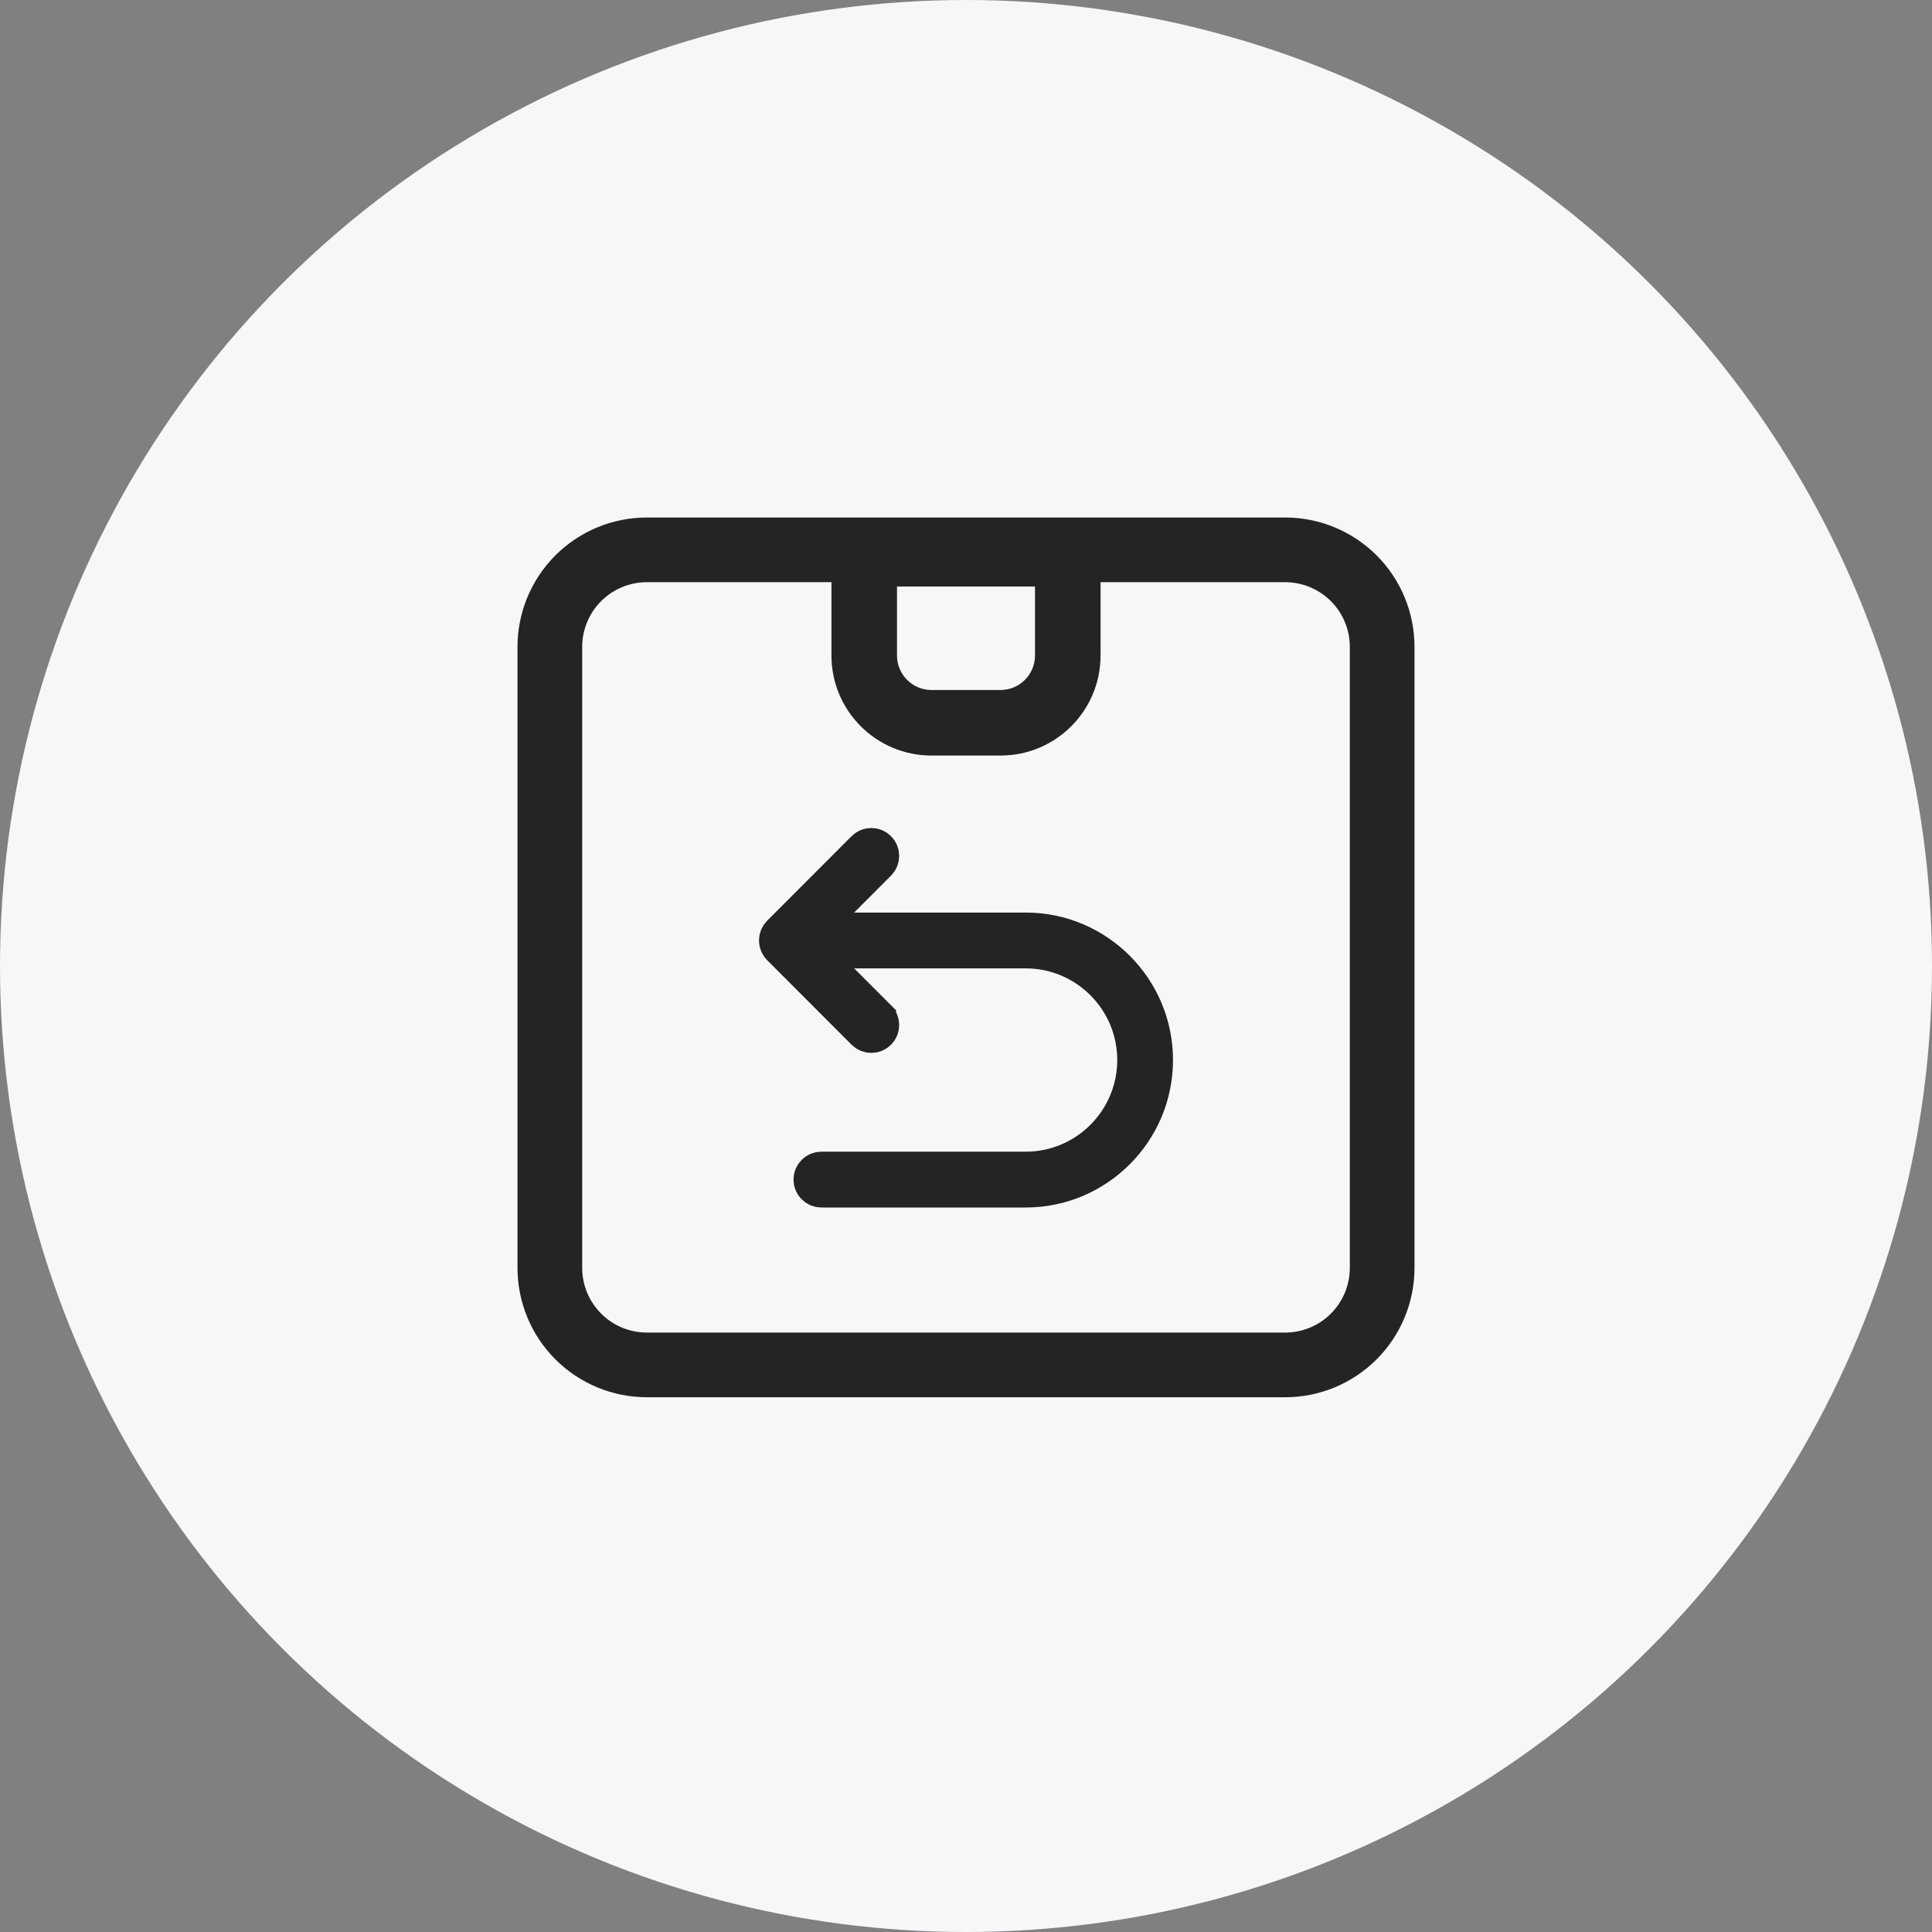
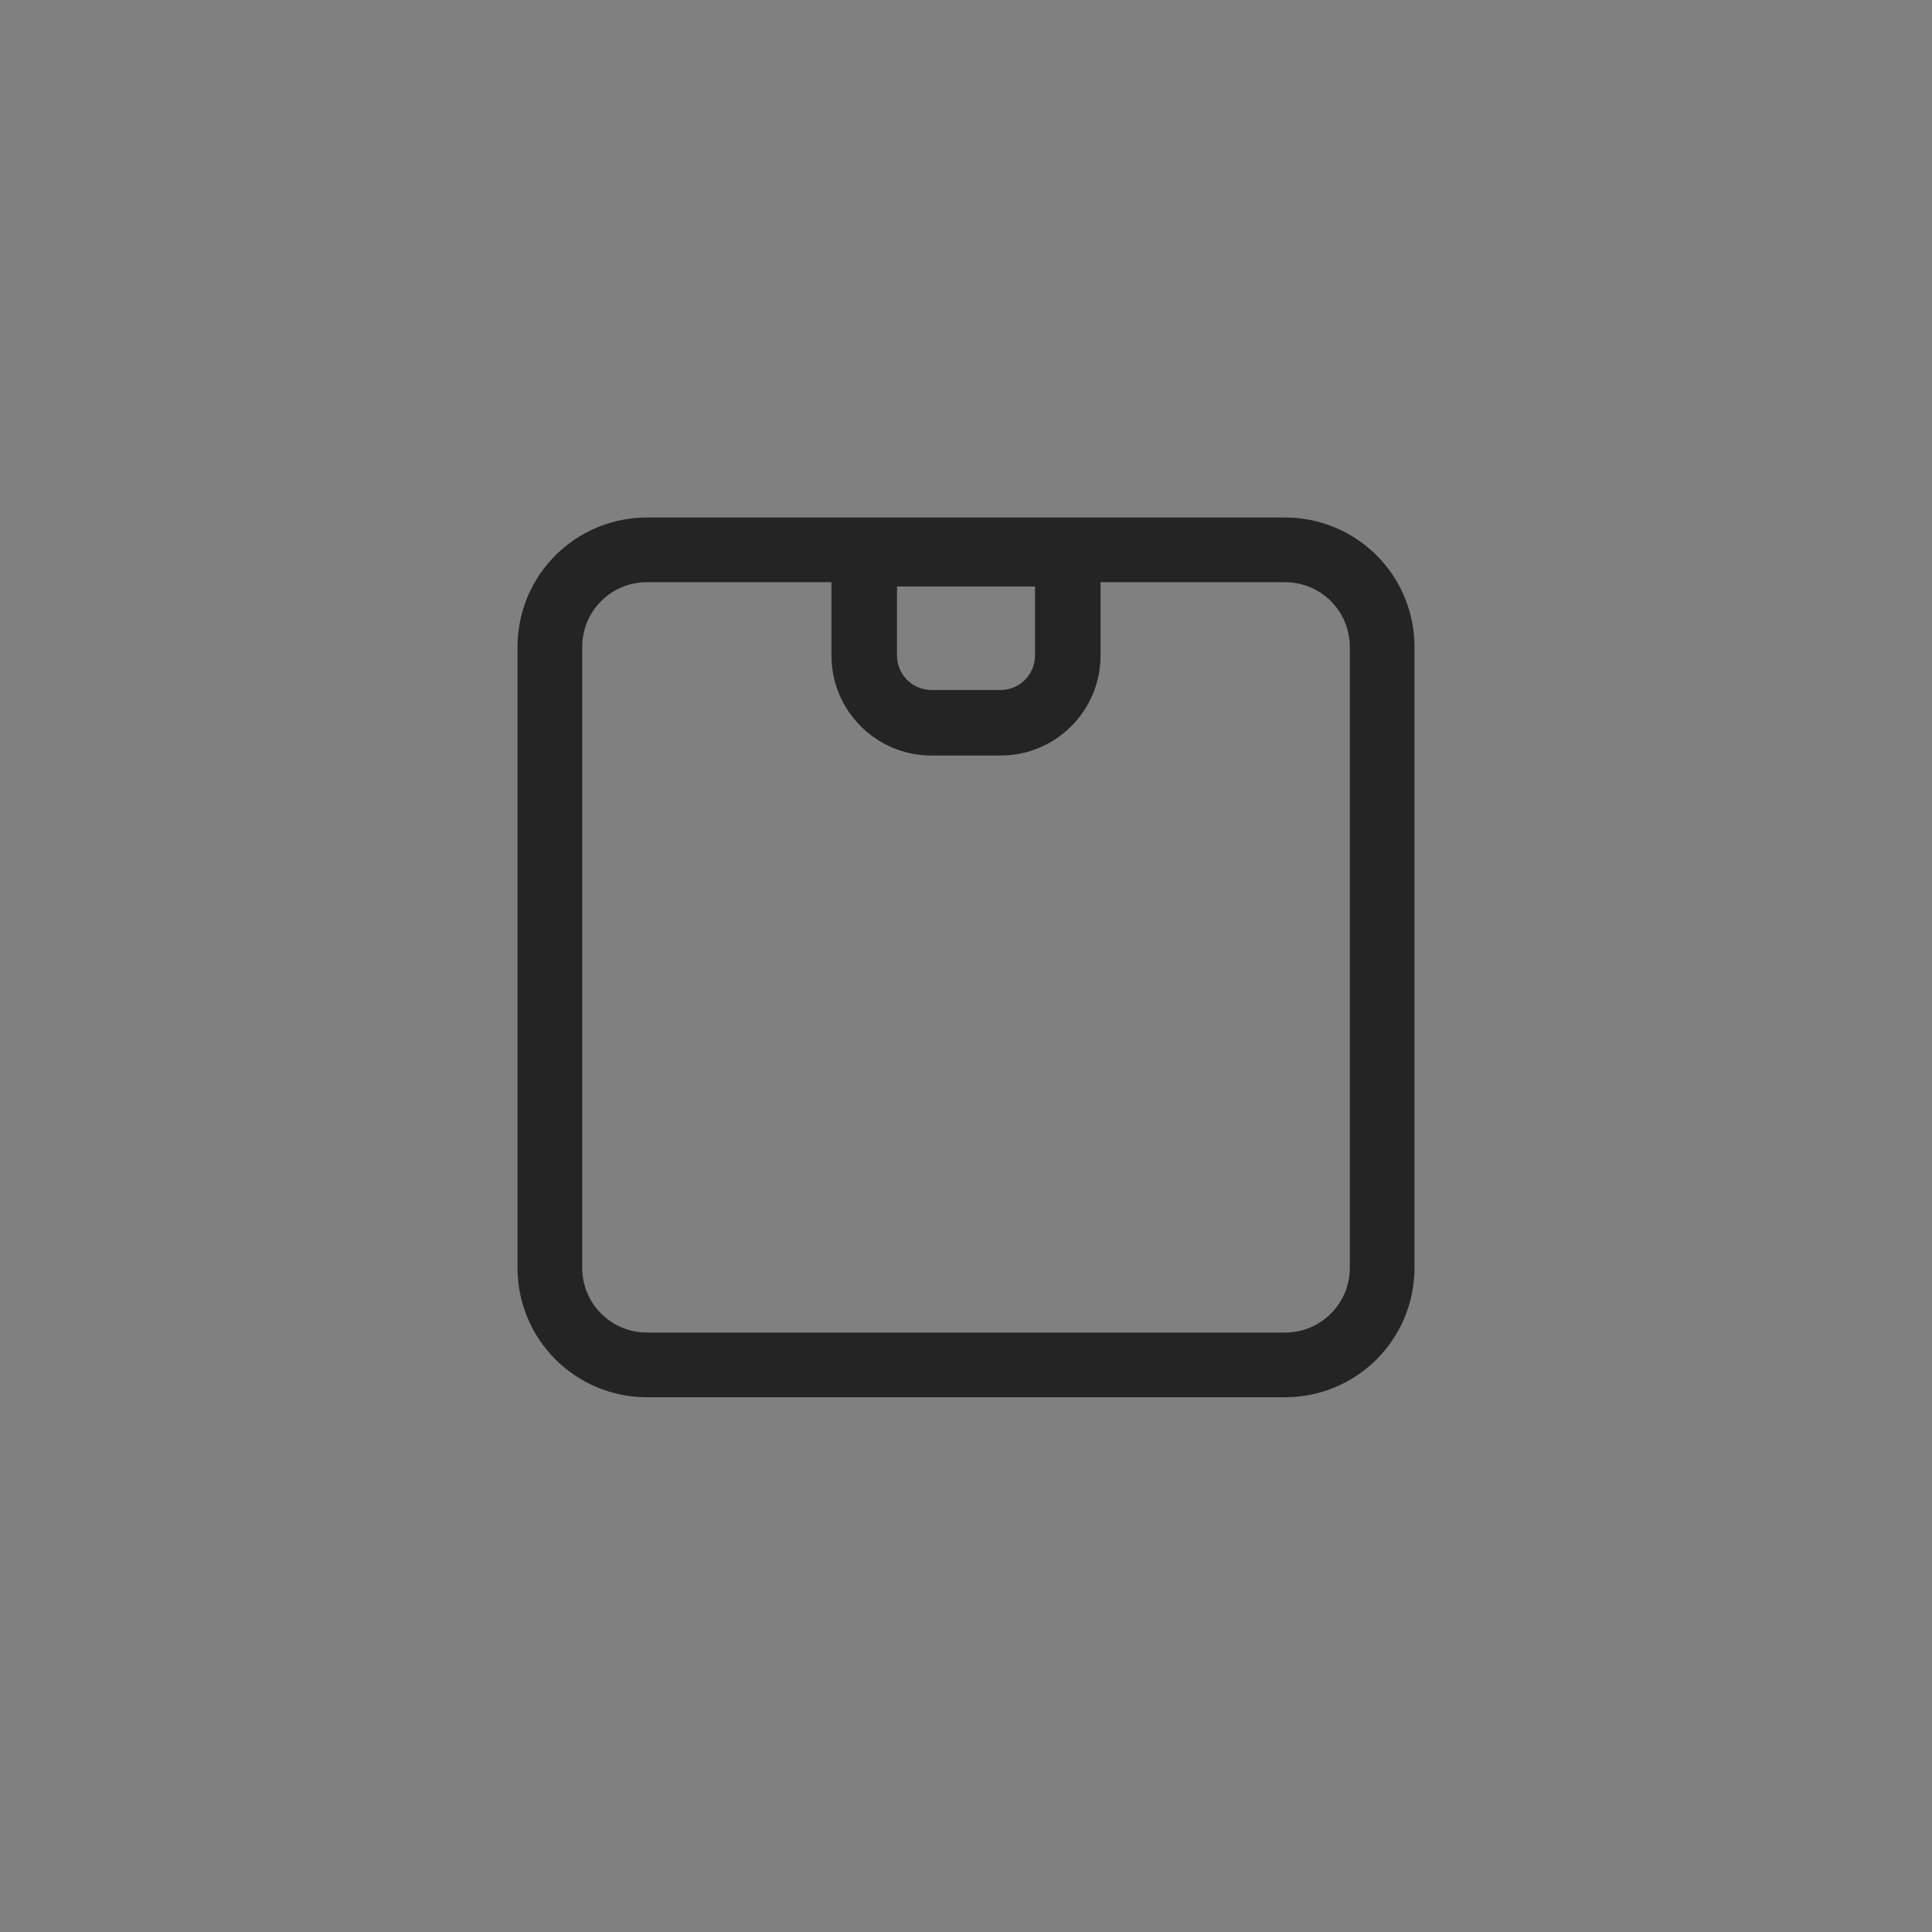
<svg xmlns="http://www.w3.org/2000/svg" fill="none" viewBox="0 0 56 56" height="56" width="56">
  <rect x="0" y="0" width="56" height="56" fill="#808080" stroke="none" />
-   <circle fill="#F5F7F8" r="28" cy="28" cx="28" />
  <path fill="#242424" d="M37.25 16.875C37.747 16.875 38.224 17.073 38.576 17.424C38.928 17.776 39.125 18.253 39.125 18.75V36.75C39.125 37.247 38.928 37.724 38.576 38.076C38.224 38.428 37.747 38.625 37.25 38.625H18.75C18.253 38.625 17.776 38.428 17.424 38.076C17.073 37.724 16.875 37.247 16.875 36.75V18.75C16.875 18.253 17.073 17.776 17.424 17.424C17.776 17.073 18.253 16.875 18.75 16.875H37.25ZM18.75 15C17.755 15 16.802 15.395 16.098 16.098C15.395 16.802 15 17.755 15 18.75V36.75C15 37.745 15.395 38.698 16.098 39.402C16.802 40.105 17.755 40.5 18.75 40.5H37.25C38.245 40.5 39.198 40.105 39.902 39.402C40.605 38.698 41 37.745 41 36.75V18.75C41 17.755 40.605 16.802 39.902 16.098C39.198 15.395 38.245 15 37.25 15H18.75Z" />
  <path fill="#242424" d="M24.1 15.1H31.9V19C31.9 20.602 30.602 21.9 29 21.9H27C25.398 21.9 24.1 20.602 24.1 19V15.1ZM26 17V19C26 19.552 26.448 20 27 20H29C29.552 20 30 19.552 30 19V17H26Z" clip-rule="evenodd" fill-rule="evenodd" />
-   <path stroke="#242424" fill="#242424" d="M23.552 26.951H24.758H29.731C31.808 26.951 33.5 28.644 33.5 30.725C33.5 32.807 31.808 34.5 29.731 34.5H23.808C23.639 34.5 23.5 34.362 23.5 34.191C23.5 34.02 23.639 33.882 23.808 33.882H29.731C31.47 33.882 32.884 32.466 32.884 30.725C32.884 28.985 31.47 27.569 29.731 27.569H24.758H23.552L24.405 28.422L25.473 29.491L25.473 29.492C25.593 29.612 25.594 29.808 25.473 29.929L25.473 29.929C25.413 29.989 25.335 30.019 25.256 30.019C25.176 30.019 25.099 29.989 25.038 29.929L25.038 29.929L22.59 27.478C22.59 27.478 22.59 27.478 22.59 27.478C22.532 27.42 22.5 27.342 22.5 27.26C22.5 27.178 22.533 27.099 22.59 27.041L25.038 24.59L25.038 24.59C25.158 24.47 25.353 24.47 25.473 24.59L25.473 24.59C25.593 24.711 25.593 24.907 25.473 25.027L25.473 25.027L24.405 26.097L23.552 26.951Z" />
</svg>